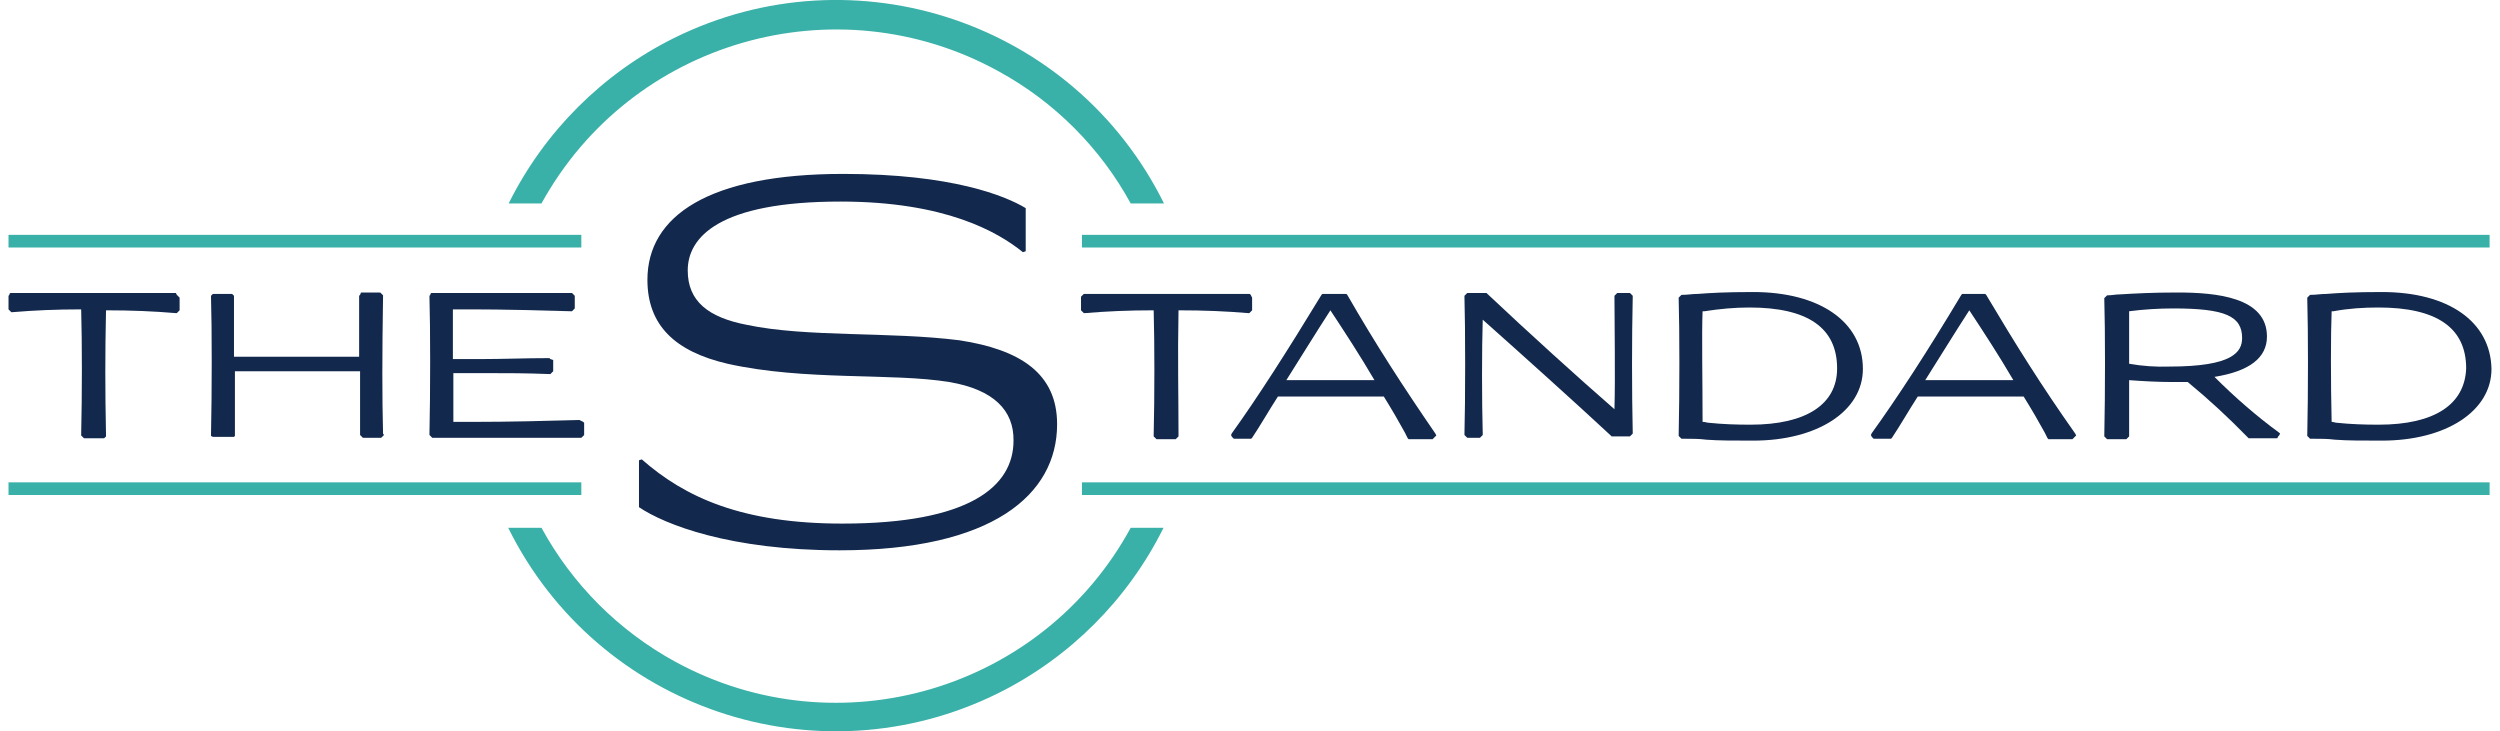
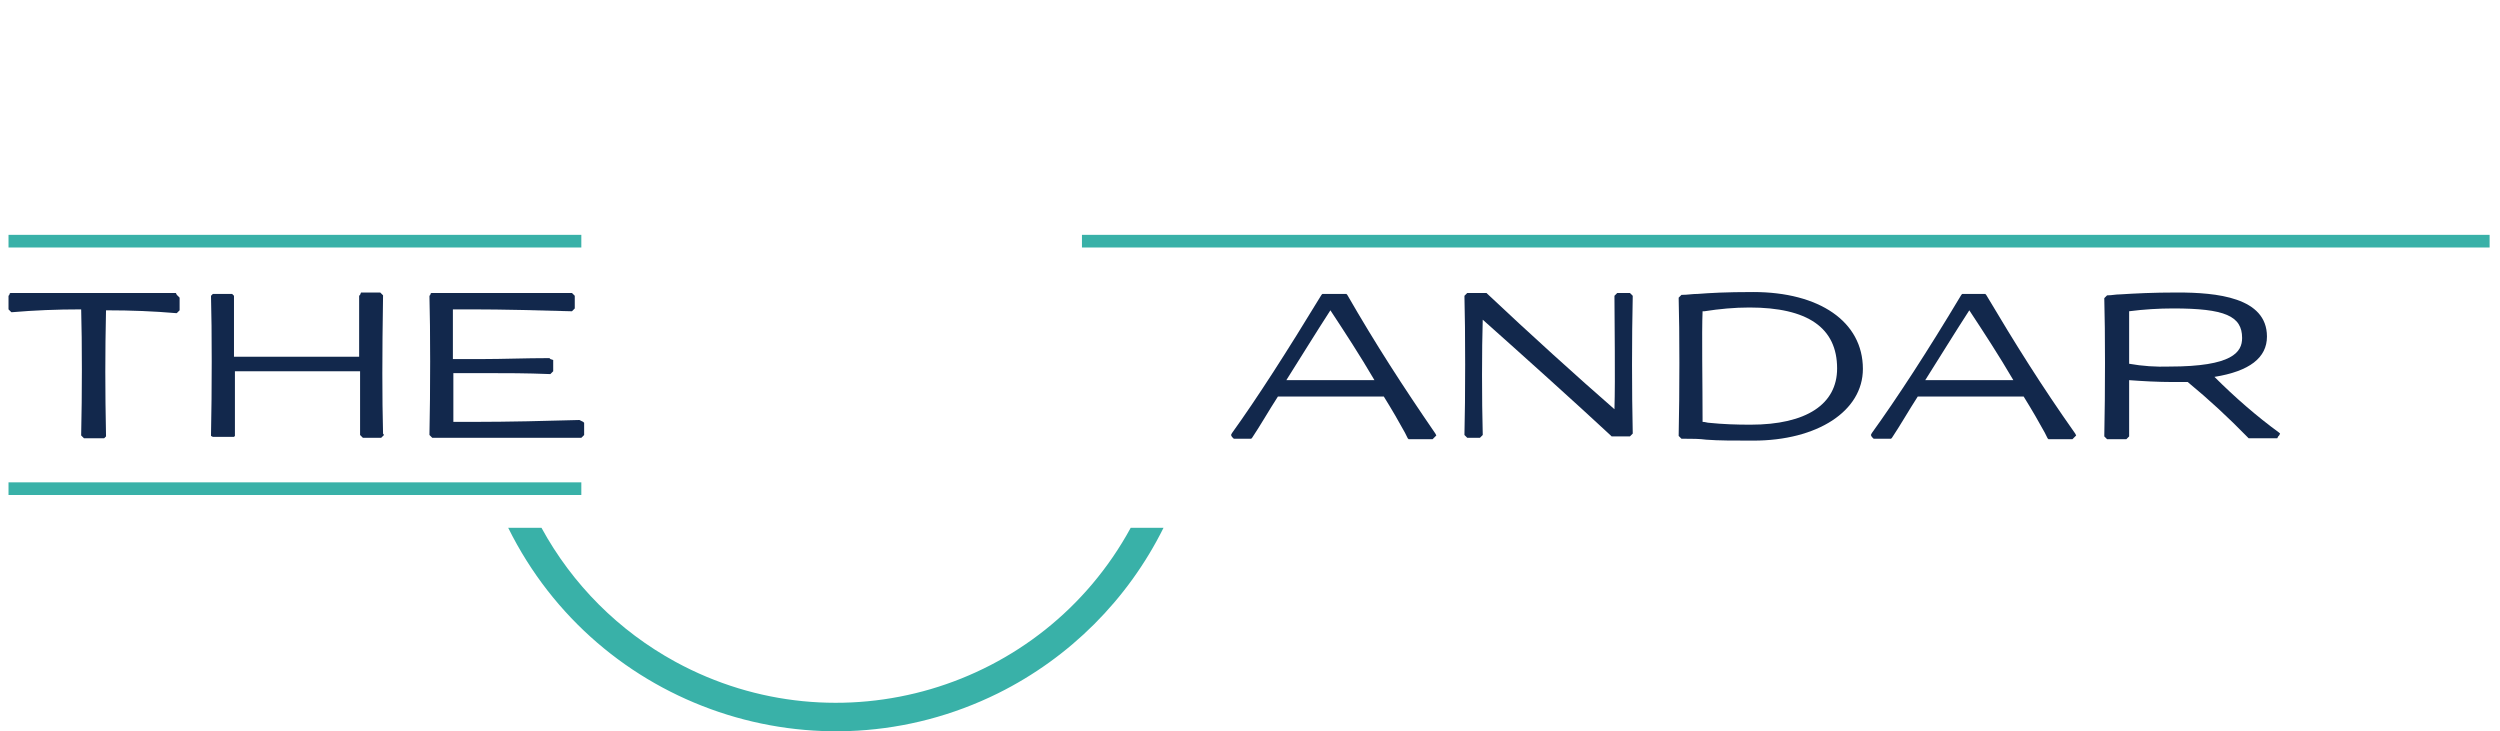
<svg xmlns="http://www.w3.org/2000/svg" version="1.1" id="b6ce2ddf-a8f7-43b1-879a-7fc252fd3593" x="0px" y="0px" width="400px" height="117px" viewBox="0 0 529.7 156" style="enable-background:new 0 0 529.7 156;" xml:space="preserve">
  <style type="text/css">
	.st0{fill:#12284C;}
	.st1{fill:#39B1A8;}
</style>
  <g id="bdb9c7c6-d1f5-4480-96e9-5c0a223591f3">
-     <path class="st0" d="M265,62.9L265,62.9l-0.2-0.2h-35.4l-0.2,0.2l-0.2,0.2l-0.2,0.2v2.9l0.2,0.2l0.2,0.2l0.2,0.2h0.2   c4.7-0.4,9.4-0.6,14.7-0.6c0.2,7.1,0.2,18.1,0,26.7v0.2l0.2,0.2l0.2,0.2l0.2,0.2h4.1l0.2-0.2l0.2-0.2l0.2-0.2v-0.2   c0-8.2-0.2-16.5,0-26.7c5.5,0,10.2,0.2,14.9,0.6h0.2l0.2-0.2l0.2-0.2l0.2-0.2v-2.7L265,62.9L265,62.9z" />
    <path class="st0" d="M285.6,62.9l-0.2-0.2h-5.1l-0.2,0.2c-7.3,12-13.7,22-19.1,29.5l-0.2,0.4l0.2,0.4l0.2,0.2l0.2,0.2h3.7l0.2-0.2   c1.8-2.7,3.5-5.7,5.5-8.8h22.6c1.8,2.9,3.3,5.5,4.5,7.7l0.6,1.2l0.2,0.2h5.1l0.2-0.2l0.2-0.2l0.4-0.4l-0.2-0.4   C297.4,82.3,291.7,73.5,285.6,62.9 M279.9,81.1h-7.3c3.1-4.9,6.1-9.8,9.4-14.9c3.1,4.7,6.3,9.6,9.4,14.9H279.9" />
    <path class="st0" d="M346.5,63.3v-0.2l-0.2-0.2l-0.2-0.2l-0.2-0.2h-2.7l-0.2,0.2l-0.2,0.2l-0.2,0.2v0.2c0,5.9,0.2,17.1,0,24   c-7.7-6.7-18.3-16.3-27.1-24.6l-0.2-0.2h-4.1l-0.2,0.2l-0.2,0.2l-0.2,0.2v0.2c0.2,6.9,0.2,22,0,29.3v0.2l0.2,0.2l0.2,0.2l0.2,0.2   h2.7l0.2-0.2l0.2-0.2l0.2-0.2v-0.2c-0.2-7.1-0.2-18.3,0-24.4c8.2,7.3,20,17.9,27.3,24.7l0.2,0.2h3.9l0.2-0.2l0.2-0.2l0.2-0.2v-0.2   C346.3,83.7,346.3,71.9,346.5,63.3" />
    <path class="st0" d="M372.2,62.3c-5.9,0-9.2,0.2-11.8,0.4c-1.2,0-2.2,0.2-3.3,0.2h-0.2l-0.2,0.2l-0.2,0.2l-0.2,0.2v0.2   c0.2,6.9,0.2,20,0,29.1v0.2l0.2,0.2l0.2,0.2l0.2,0.2h0.8c1.5,0,3,0,4.5,0.2c2.6,0.2,5.9,0.2,10,0.2c13.7,0,23.4-6.3,23.4-15.3   C395.6,68.6,386.3,62.3,372.2,62.3 M371.6,90.6c-3,0-5.9-0.1-8.8-0.4c-0.4,0-0.8-0.2-1.4-0.2c0-8.4-0.2-18.9,0-23.6h0.4   c3.2-0.5,6.4-0.8,9.6-0.8c12.4,0,18.7,4.3,18.7,13C390.1,86.2,383.6,90.6,371.6,90.6" />
    <path class="st0" d="M421.9,62.9l-0.2-0.2h-4.9l-0.2,0.2c-7.3,12.2-13.7,22-19.1,29.5l-0.2,0.4l0.2,0.4l0.2,0.2l0.2,0.2h3.7   l0.2-0.2c1.8-2.7,3.5-5.7,5.5-8.8h22.6c1.8,2.9,3.3,5.5,4.5,7.7l0.6,1.2l0.2,0.2h5.1l0.2-0.2l0.2-0.2l0.4-0.4l-0.2-0.4   C433.7,82.3,428.2,73.5,421.9,62.9 M416.2,81.1h-7.3c3.1-4.9,6.1-9.8,9.4-14.9c3.1,4.7,6.3,9.6,9.4,14.9H416.2" />
    <path class="st0" d="M470.6,80.4c7.5-1.2,11.2-4.1,11.2-8.6c0-8.4-10.8-9.4-19.1-9.4c-5.3,0-9,0.2-12.2,0.4c-1,0-1.8,0.2-2.6,0.2   h-0.2l-0.2,0.2l-0.2,0.2l-0.2,0.2v0.2c0.2,6.9,0.2,19.8,0,29.1v0.2l0.2,0.2l0.2,0.2l0.2,0.2h4.1l0.2-0.2l0.2-0.2l0.2-0.2V81.1   c2.7,0.2,6.1,0.4,9.4,0.4h3.1c4.5,3.7,8.7,7.6,12.8,11.8l0.2,0.2h6.1l0.2-0.4l0.2-0.2l0.2-0.4l-0.2-0.2   C479.6,88.8,474.9,84.7,470.6,80.4 M461,78.2c-2.9,0.1-5.8-0.1-8.6-0.6V66.4c3.1-0.4,6.3-0.6,9.4-0.6c11,0,14.7,1.6,14.7,6.3   C476.5,75.1,474.5,78.2,461,78.2" />
-     <path class="st0" d="M506.3,62.3c-5.9,0-9.2,0.2-11.8,0.4c-1.2,0-2.2,0.2-3.3,0.2H491l-0.2,0.2l-0.2,0.2l-0.2,0.2v0.2   c0.2,6.9,0.2,20,0,29.1v0.2l0.2,0.2l0.2,0.2l0.2,0.2h0.8c1.5,0,3,0,4.5,0.2c2.6,0.2,5.9,0.2,10,0.2c13.7,0,23.4-6.3,23.4-15.3   C529.5,68.6,520.5,62.3,506.3,62.3 M505.6,90.6c-3,0-5.9-0.1-8.8-0.4c-0.4,0-0.8-0.2-1.2-0.2c-0.2-8.2-0.2-18.9,0-23.6h0.4   c3.2-0.6,6.4-0.8,9.6-0.8c12.4,0,18.7,4.3,18.7,13C524,86.2,517.7,90.6,505.6,90.6" />
    <path class="st0" d="M35.9,62.9L35.9,62.9l-0.2-0.4H0.4l-0.2,0.2v0.2L0,63.1V66l0.2,0.2l0.2,0.2l0.2,0.2h0.2   c4.7-0.4,9.4-0.6,14.7-0.6c0.2,7.1,0.2,18.1,0,26.7v0.2l0.2,0.2l0.2,0.2l0.2,0.2h4.3l0.2-0.2l0.2-0.2v-0.2   c-0.2-9.8-0.2-17.5,0-26.7c5.5,0,10.2,0.2,14.9,0.6h0.2l0.2-0.2l0.2-0.2l0.2-0.2v-2.7C36.5,63.5,35.9,62.9,35.9,62.9z" />
    <path class="st0" d="M79.9,92.5c-0.2-7.7-0.2-16.7,0-29.3v-0.2l-0.2-0.2l-0.2-0.2l-0.2-0.2h-4.1L75,62.9l-0.2,0.2v13H48.1v-13   l-0.2-0.2l-0.2-0.2h-4.1l-0.2,0.2l0,0l-0.2,0.2v0.2c0.2,6.9,0.2,20.2,0,29.3v0.4l0.4,0.2h4.5l0.2-0.2V79.2H75v13.6l0.2,0.2l0.2,0.2   l0.2,0.2h3.9l0.2-0.2l0.2-0.2l0.2-0.2L79.9,92.5z" />
    <path class="st0" d="M122.2,89.8L122.2,89.8l-0.4-0.2c-6.9,0.2-15.3,0.4-22.4,0.4h-4.5V79.6h7.3c4.1,0,8.2,0,13.2,0.2h0.2l0.2-0.2   l0.2-0.2l0.2-0.2v-2.4l-0.6-0.2l-0.2-0.2h-0.2c-4.9,0-9.8,0.2-14.1,0.2h-6.3V66H99c6.3,0,14.1,0.2,21,0.4h0.2l0.2-0.2l0.2-0.2   l0.2-0.2v-2.7l-0.2-0.2l-0.2-0.2l-0.2-0.2H90.2L90,62.7v0.2l-0.2,0.2v0.2c0.2,6.9,0.2,20.2,0,29.3v0.2l0.2,0.2l0.2,0.2l0.2,0.2   h31.8l0.2-0.2l0.2-0.2l0.2-0.2v-2.6l-0.2-0.2L122.2,89.8z" />
-     <path class="st0" d="M200.7,81.5c-12.2-2-30.8-0.2-47.3-3.9c-11.2-2.6-17.1-8.2-17.1-17.9c0-13.6,13-22.6,41.8-22.6   c23.2,0,34.6,4.7,38.9,7.3v9.2l-0.6,0.2c-5.3-4.3-16.5-10.8-38.9-10.8c-26.1,0-32.6,7.7-32.6,14.7c0,6.5,4.3,10,12.6,11.6   c12.8,2.7,30.4,1.4,45.4,3.3c13,2,20.8,7.1,20.8,17.9c0,15.1-13.9,26.9-46.4,26.9c-23.4,0-37.3-5.5-42.8-9.2v-10l0.6-0.2   c9.2,8.1,21.4,13.7,42.8,13.7c27.1,0,36.5-7.9,36.5-17.7C214.5,87.6,210.2,83.1,200.7,81.5" />
    <rect x="229" y="50.1" class="st1" width="300.3" height="2.7" />
-     <rect x="229" y="102.9" class="st1" width="300.3" height="2.7" />
    <rect y="50.1" class="st1" width="122.2" height="2.7" />
    <rect y="102.9" class="st1" width="122.2" height="2.7" />
-     <path class="st1" d="M113.7,43.4c19.1-34.7,62.8-47.3,97.5-28.2c11.9,6.5,21.7,16.3,28.2,28.2h7.1C227.4,4.8,180.6-11,142,8.1   c-15.3,7.6-27.7,20-35.3,35.3H113.7z" />
    <path class="st1" d="M239.4,112.6c-18.9,34.7-62.4,47.5-97.1,28.6c-12.1-6.6-22-16.5-28.6-28.6h-7.1   c19.1,38.6,65.9,54.4,104.5,35.3c15.3-7.6,27.7-20,35.3-35.3H239.4z" />
  </g>
</svg>